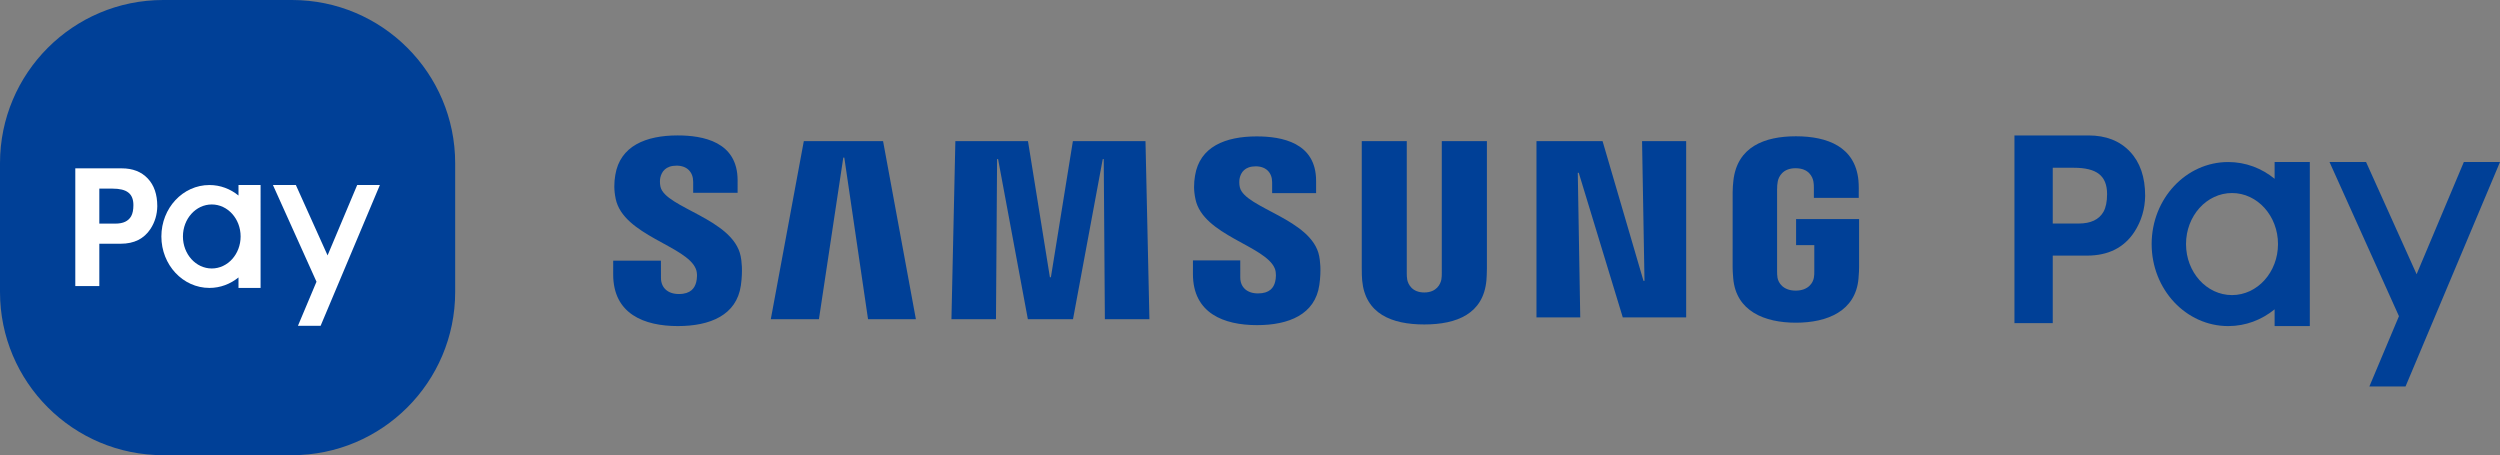
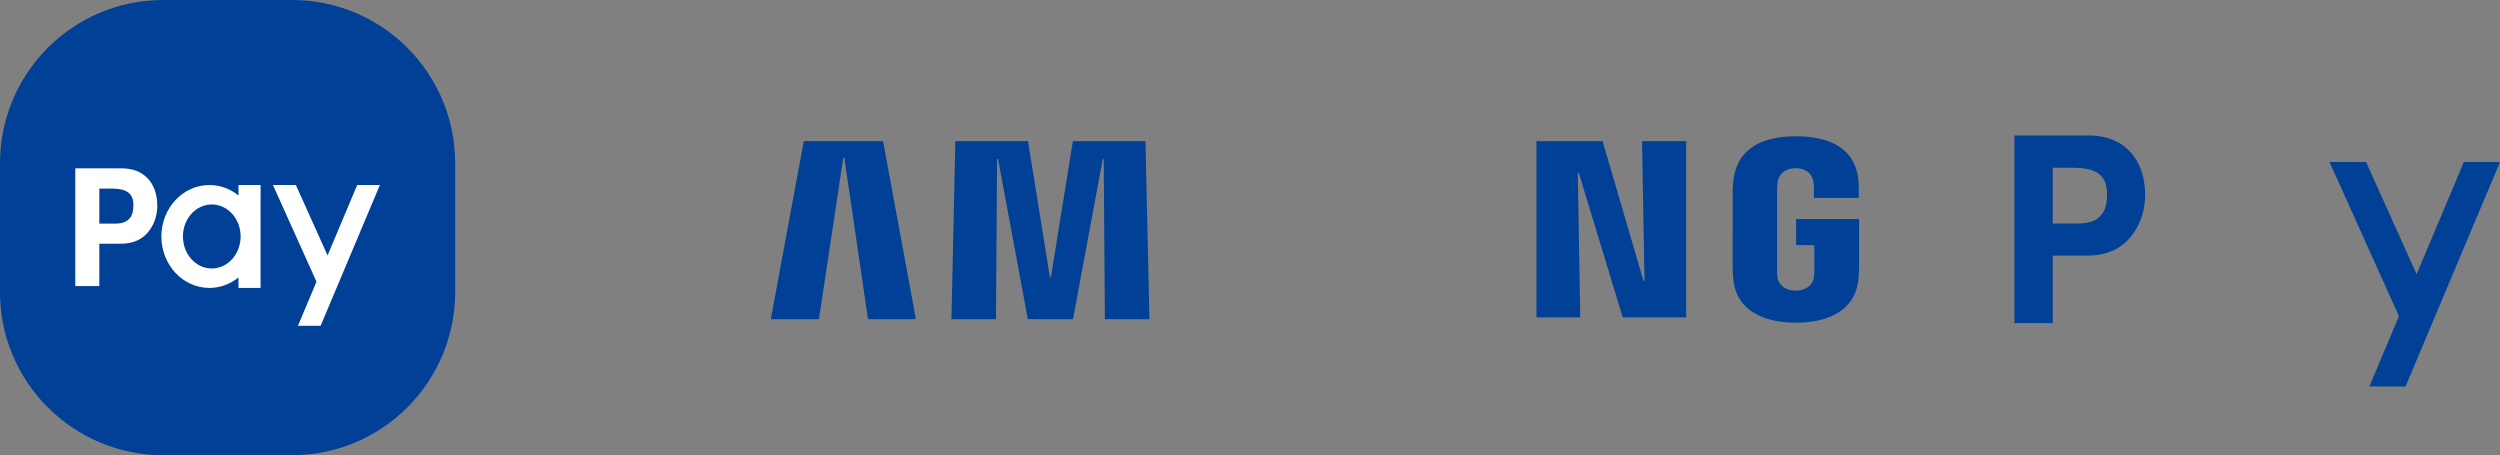
<svg xmlns="http://www.w3.org/2000/svg" version="1.1" id="Layer_1" x="0px" y="0px" width="303.908px" height="55.333px" viewBox="0 0 303.908 55.333" enable-background="new 0 0 303.908 55.333" xml:space="preserve">
  <rect x="0" y="0" width="303.908" height="55.333" fill="#808080" stroke="none" />
  <ellipse fill="none" cx="271.33" cy="29.668" rx="5.59" ry="6.203" />
-   <path fill="#004097" d="M276.51,19.697v2.037c-1.565-1.277-3.517-2.037-5.638-2.037c-5.143,0-9.311,4.465-9.311,9.972  s4.168,9.971,9.311,9.971c2.121,0,4.072-0.76,5.638-2.037v2.037h4.278V19.697H276.51z M271.33,35.871  c-3.087,0-5.59-2.776-5.59-6.202c0-3.426,2.503-6.203,5.59-6.203s5.591,2.777,5.591,6.203  C276.921,33.094,274.417,35.871,271.33,35.871z" />
  <polygon fill="#004097" points="299.512,19.697 293.771,33.336 287.627,19.697 283.183,19.697 291.624,38.436 288.029,46.98   292.424,46.98 303.908,19.697 " />
  <g>
    <polygon fill="#004097" points="199.614,17.156 199.91,34.147 199.79,34.147 194.813,17.156 186.779,17.156 186.779,38.58    192.1,38.58 191.8,21.004 191.918,21.004 197.269,38.58 204.975,38.58 204.975,17.156  " />
    <polygon fill="#004097" points="97.714,17.156 93.701,38.803 99.552,38.803 102.514,19.157 102.636,19.157 105.521,38.803    111.338,38.803 107.349,17.156  " />
    <polygon fill="#004097" points="130.423,17.156 127.75,33.706 127.629,33.706 124.965,17.156 116.137,17.156 115.66,38.803    121.074,38.803 121.209,19.34 121.33,19.34 124.95,38.803 130.439,38.803 134.054,19.342 134.174,19.34 134.311,38.803    139.727,38.803 139.249,17.156  " />
-     <path fill="#004097" d="M84.592,32.694c0.211,0.523,0.144,1.199,0.042,1.607c-0.176,0.707-0.662,1.442-2.11,1.442   c-1.35,0-2.174-0.776-2.174-1.952l-0.006-2.105h-5.802l-0.001,1.674c0,4.829,3.799,6.279,7.863,6.279   c3.926,0,7.14-1.327,7.658-4.938c0.264-1.874,0.07-3.102-0.024-3.56c-0.915-4.533-9.129-5.872-9.743-8.417   c-0.103-0.442-0.078-0.888-0.024-1.128c0.157-0.7,0.628-1.459,1.979-1.459c1.272,0,2.015,0.786,2.015,1.965v1.332h5.401V21.92   c0-4.716-4.234-5.457-7.301-5.457c-3.848,0-6.99,1.281-7.568,4.808c-0.156,0.956-0.178,1.822,0.051,2.915   C75.788,28.608,83.479,29.895,84.592,32.694" />
-     <path fill="#004097" d="M154.973,32.651c0.201,0.519,0.14,1.185,0.041,1.59c-0.172,0.715-0.66,1.428-2.087,1.428   c-1.345,0-2.155-0.762-2.155-1.934l-0.002-2.082h-5.751l-0.002,1.66c0,4.778,3.764,6.211,7.792,6.211   c3.876,0,7.064-1.307,7.575-4.887c0.264-1.853,0.067-3.068-0.023-3.527c-0.905-4.483-9.037-5.814-9.639-8.33   c-0.104-0.435-0.075-0.876-0.025-1.118c0.152-0.688,0.616-1.442,1.958-1.442c1.253,0,1.99,0.775,1.99,1.936v1.326h5.344v-1.497   c0-4.667-4.191-5.403-7.219-5.403c-3.813,0-6.927,1.252-7.495,4.758c-0.159,0.95-0.18,1.805,0.052,2.888   C146.25,28.61,153.866,29.881,154.973,32.651" />
-     <path fill="#004097" d="M173.139,35.553c1.505,0,1.97-1.025,2.076-1.563c0.048-0.233,0.056-0.547,0.053-0.827V17.154h5.484v15.517   c0.003,0.393-0.035,1.211-0.059,1.429c-0.38,4.034-3.576,5.342-7.555,5.342c-3.976,0-7.174-1.308-7.548-5.342   c-0.021-0.218-0.064-1.036-0.05-1.429V17.154h5.471v16.009c-0.003,0.28,0.008,0.594,0.054,0.827   C171.169,34.528,171.636,35.553,173.139,35.553" />
    <path fill="#004097" d="M218.289,35.328c1.565,0,2.115-0.983,2.209-1.563c0.05-0.249,0.062-0.548,0.053-0.827v-3.136h-2.213v-3.168   h7.659v5.81c-0.003,0.407-0.012,0.704-0.073,1.431c-0.356,3.937-3.776,5.353-7.612,5.353c-3.837,0-7.255-1.416-7.613-5.353   c-0.062-0.727-0.072-1.023-0.076-1.431l0.004-9.108c0-0.39,0.046-1.068,0.093-1.42c0.476-4.055,3.756-5.349,7.596-5.349   c3.836,0,7.197,1.281,7.601,5.349c0.062,0.679,0.038,1.42,0.038,1.42v0.719h-5.455v-1.216c0.006,0,0-0.514-0.064-0.813   c-0.097-0.479-0.509-1.575-2.162-1.575c-1.573,0-2.04,1.039-2.159,1.575c-0.061,0.272-0.087,0.661-0.087,1.014v9.898   c-0.003,0.279,0.012,0.578,0.051,0.827C216.177,34.344,216.728,35.328,218.289,35.328" />
  </g>
  <path fill="#004097" d="M55.333,35.491c0,10.959-8.884,19.843-19.842,19.843H19.842C8.884,55.333,0,46.45,0,35.491V19.842  C0,8.884,8.884,0,19.842,0h15.649C46.45,0,55.333,8.884,55.333,19.842V35.491z" />
  <path fill="#004097" d="M258.936,18.443c-1.24-1.32-2.928-1.979-5.062-1.979h-1.609h-0.991h-6.391V39.28h4.655v-8.207h1.735h0.991  h1.435c2.58,0,4.501-0.96,5.762-2.881c0.854-1.319,1.288-2.783,1.31-4.395C260.771,21.528,260.16,19.743,258.936,18.443z   M255.706,25.747c-0.543,0.951-1.551,1.426-3.025,1.426h-3.143v-6.78h2.559c1.397,0,2.417,0.251,3.057,0.755  c0.66,0.505,0.99,1.319,0.99,2.445C256.144,24.505,255.996,25.224,255.706,25.747z" />
  <path fill="#FFFFFF" d="M28.993,22.492v1.278c-0.982-0.801-2.206-1.278-3.536-1.278c-3.226,0-5.84,2.801-5.84,6.255  c0,3.455,2.614,6.254,5.84,6.254c1.33,0,2.554-0.477,3.536-1.277V35h2.684V22.492H28.993z M25.744,32.637  c-1.937,0-3.506-1.742-3.506-3.891c0-2.149,1.57-3.891,3.506-3.891s3.507,1.742,3.507,3.891  C29.25,30.895,27.68,32.637,25.744,32.637z" />
  <polygon fill="#FFFFFF" points="43.421,22.492 39.821,31.047 35.966,22.492 33.179,22.492 38.474,34.247 36.219,39.606   38.975,39.606 46.179,22.492 " />
  <path fill="#FFFFFF" d="M17.969,21.705c-0.778-0.828-1.836-1.241-3.175-1.241h-1.01h-0.622H9.154v14.312h2.92v-5.148h1.089h0.622  h0.9c1.619,0,2.823-0.602,3.614-1.807c0.536-0.828,0.808-1.746,0.821-2.757C19.12,23.641,18.737,22.521,17.969,21.705z   M15.943,26.287c-0.34,0.597-0.973,0.895-1.897,0.895h-1.972v-4.253h1.605c0.877,0,1.516,0.158,1.917,0.474  c0.414,0.316,0.621,0.828,0.621,1.533C16.217,25.508,16.125,25.959,15.943,26.287z" />
</svg>